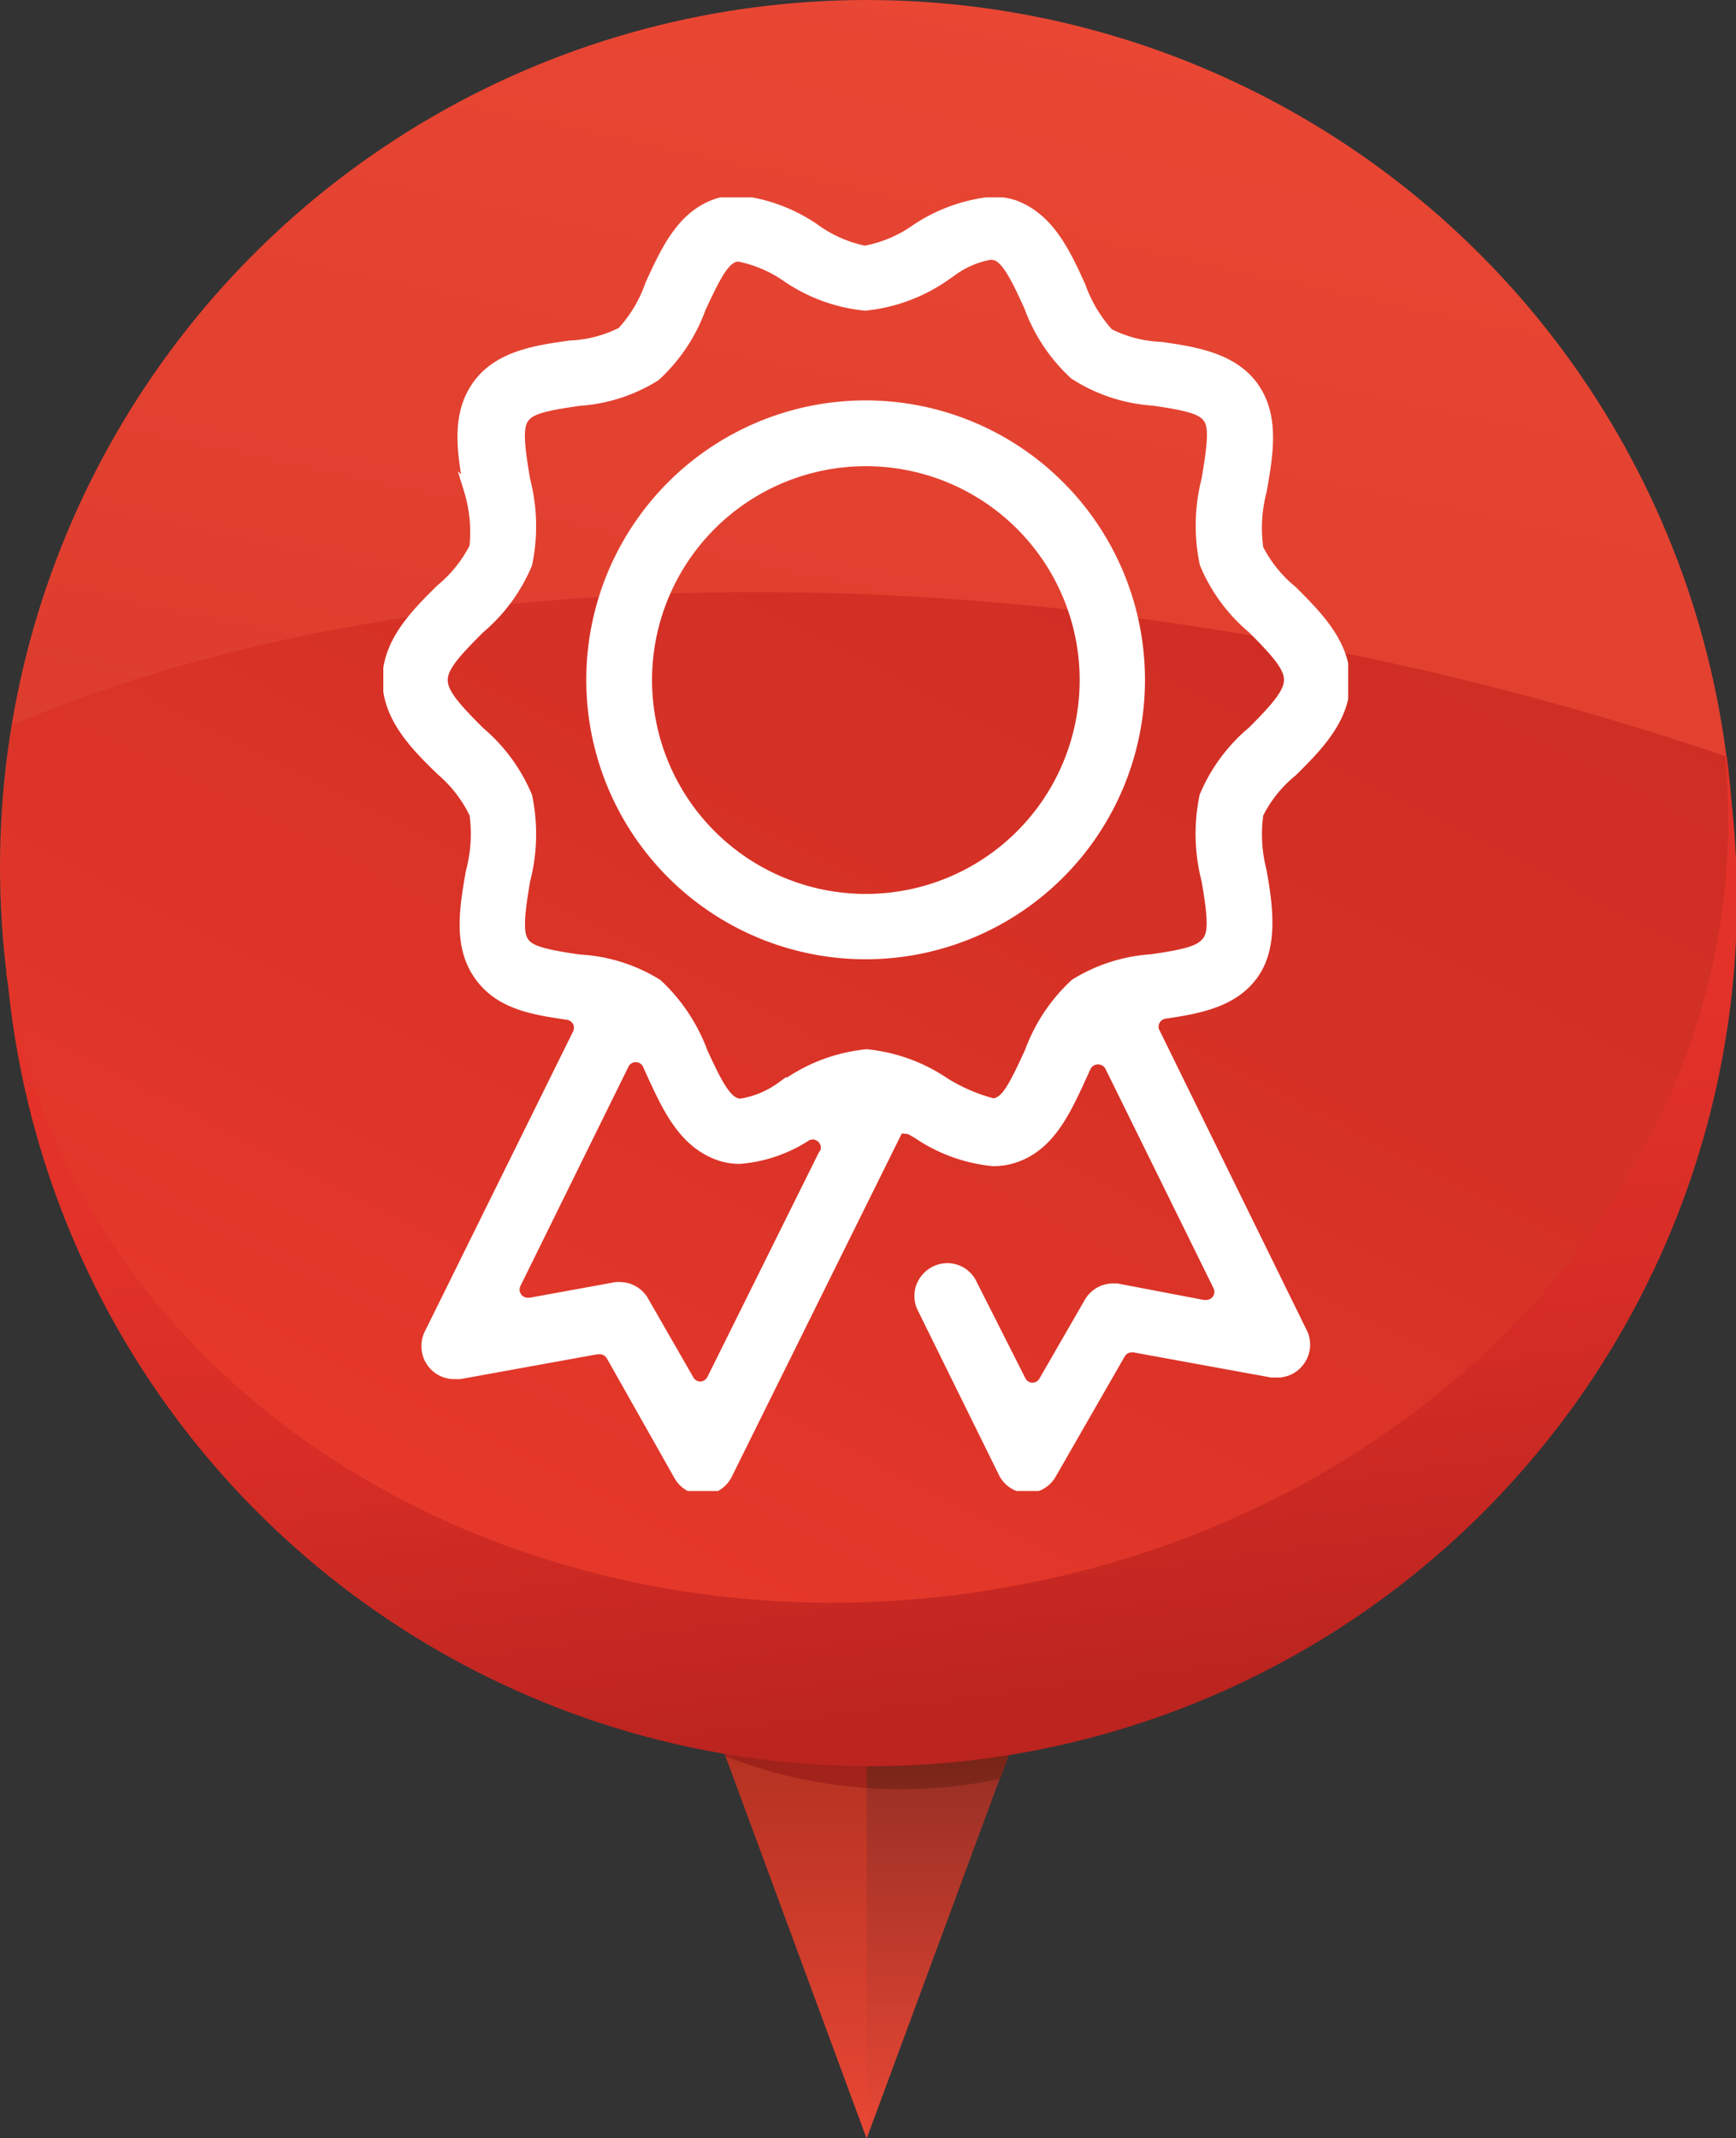
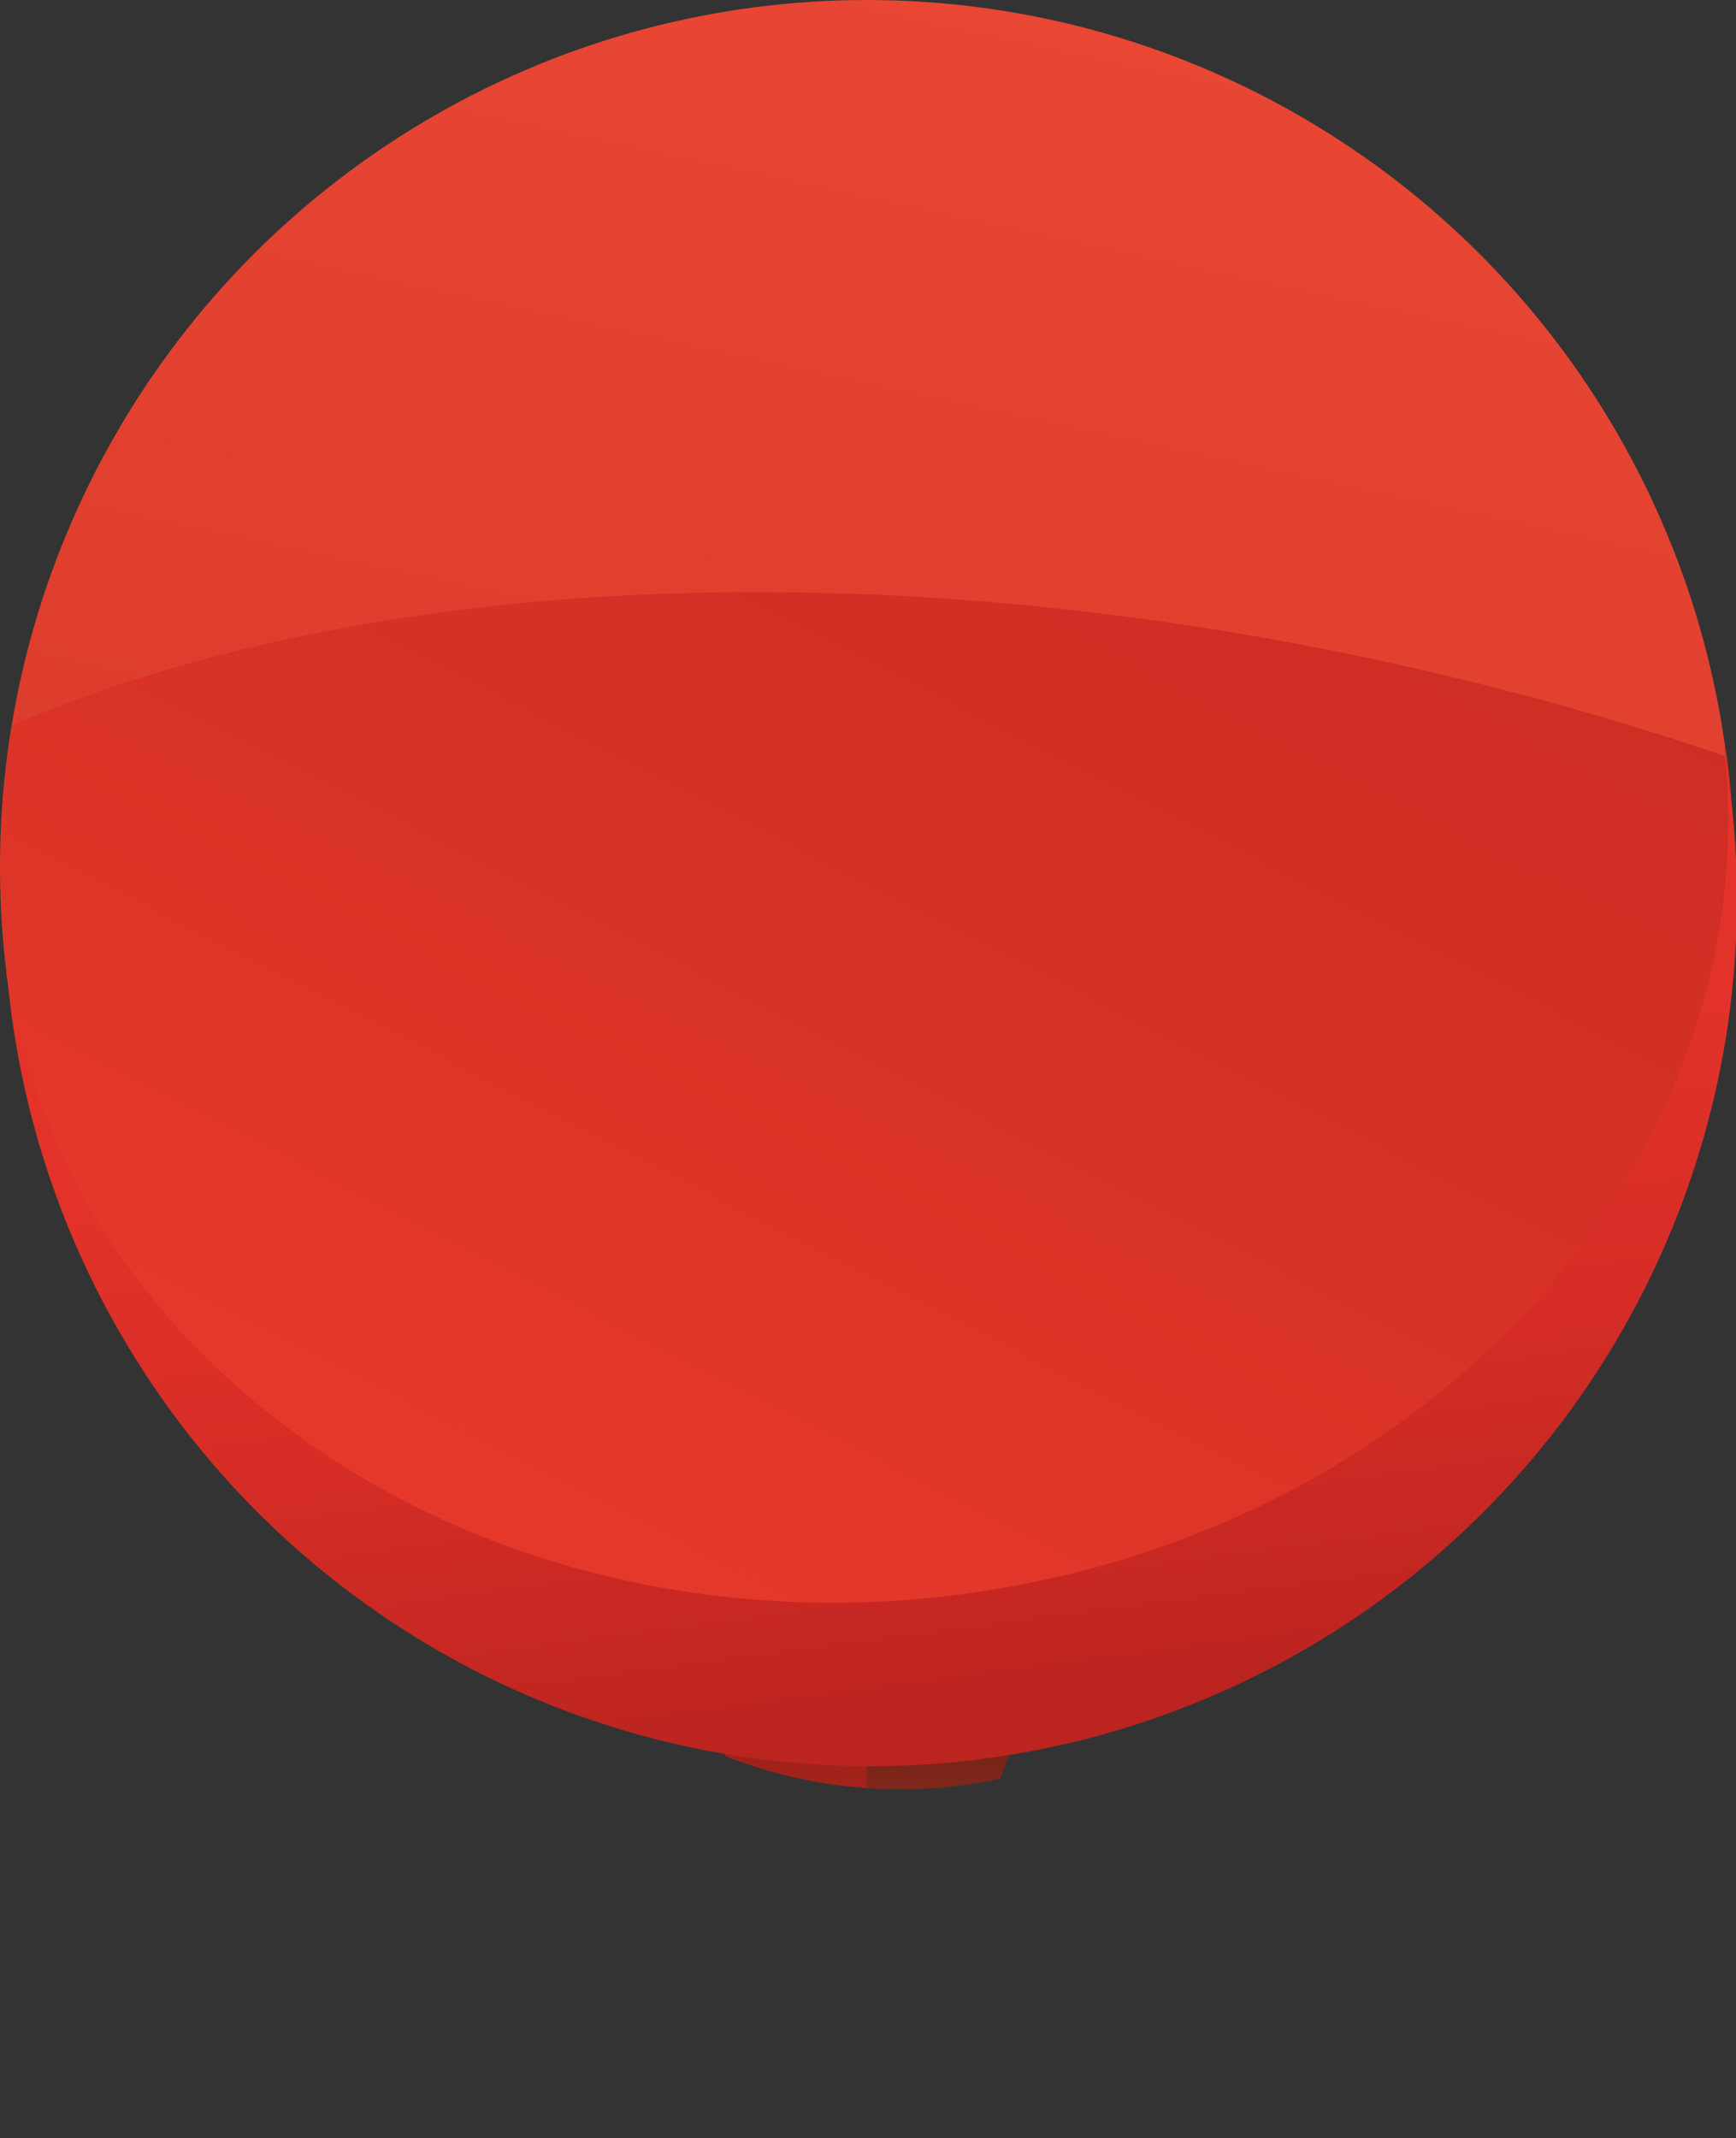
<svg xmlns="http://www.w3.org/2000/svg" id="Ebene_1" data-name="Ebene 1" width="27.1mm" height="33.37mm" viewBox="0 0 76.81 94.58">
  <rect x="0" y="0" width="76.81" height="94.58" fill="#333333" stroke="none" />
  <defs>
    <style>
      .cls-1, .cls-12 {
        fill: none;
      }

      .cls-2 {
        fill: url(#Unbenannter_Verlauf);
      }

      .cls-3 {
        fill: url(#Unbenannter_Verlauf_2);
      }

      .cls-4 {
        fill: url(#Unbenannter_Verlauf_3);
      }

      .cls-5 {
        fill: url(#Unbenannter_Verlauf_4);
      }

      .cls-6 {
        fill: url(#Unbenannter_Verlauf_5);
      }

      .cls-7 {
        fill: url(#Unbenannter_Verlauf_6);
      }

      .cls-8 {
        fill: url(#Unbenannter_Verlauf_7);
      }

      .cls-9 {
        fill: url(#Unbenannter_Verlauf_8);
      }

      .cls-10 {
        clip-path: url(#clip-path);
      }

      .cls-11 {
        fill: #fff;
      }

      .cls-12 {
        stroke: #fff;
        stroke-miterlimit: 10;
        stroke-width: 0.46px;
      }
    </style>
    <linearGradient id="Unbenannter_Verlauf" data-name="Unbenannter Verlauf" x1="38.38" y1="0.67" x2="38.38" y2="19.28" gradientTransform="matrix(1, 0, 0, -1, -0.02, 95.26)" gradientUnits="userSpaceOnUse">
      <stop offset="0" stop-color="#e94734" />
      <stop offset="1" stop-color="#8e2c23" />
    </linearGradient>
    <linearGradient id="Unbenannter_Verlauf_2" data-name="Unbenannter Verlauf 2" x1="421.16" y1="-251.19" x2="421.16" y2="-232.71" gradientTransform="matrix(1, 0, 0, -1, -382.77, -156.65)" gradientUnits="userSpaceOnUse">
      <stop offset="0" stop-color="#e94734" />
      <stop offset="1" stop-color="#6c2115" />
    </linearGradient>
    <linearGradient id="Unbenannter_Verlauf_3" data-name="Unbenannter Verlauf 3" x1="417.71" y1="-251.25" x2="417.71" y2="-232.65" gradientTransform="matrix(1, 0, 0, -1, -382.77, -156.65)" gradientUnits="userSpaceOnUse">
      <stop offset="0" stop-color="#e94734" />
      <stop offset="1" stop-color="#b03020" />
    </linearGradient>
    <linearGradient id="Unbenannter_Verlauf_4" data-name="Unbenannter Verlauf 4" x1="417.71" y1="-251.19" x2="417.71" y2="-232.71" gradientTransform="matrix(1, 0, 0, -1, -382.77, -156.65)" gradientUnits="userSpaceOnUse">
      <stop offset="0" stop-color="#e6332a" />
      <stop offset="1" stop-color="#972018" />
    </linearGradient>
    <linearGradient id="Unbenannter_Verlauf_5" data-name="Unbenannter Verlauf 5" x1="491.56" y1="-6.88" x2="491.56" y2="-18.43" gradientTransform="matrix(0.97, 0.24, 0.24, -0.97, -426.35, -120.63)" gradientUnits="userSpaceOnUse">
      <stop offset="0" stop-color="#ef7b61" />
      <stop offset="0.82" stop-color="#e6332a" />
    </linearGradient>
    <linearGradient id="Unbenannter_Verlauf_6" data-name="Unbenannter Verlauf 6" x1="479.62" y1="-23.25" x2="479.62" y2="-99.95" gradientTransform="matrix(0.98, 0.21, 0.21, -0.98, -418.58, -123.39)" gradientUnits="userSpaceOnUse">
      <stop offset="0" stop-color="#e94734" />
      <stop offset="0.47" stop-color="#df3e2e" />
      <stop offset="1" stop-color="#ce3024" />
    </linearGradient>
    <linearGradient id="Unbenannter_Verlauf_7" data-name="Unbenannter Verlauf 7" x1="470.88" y1="-98.52" x2="493.79" y2="-13.01" gradientTransform="matrix(0.98, 0.21, 0.21, -0.98, -418.59, -123.38)" gradientUnits="userSpaceOnUse">
      <stop offset="0" stop-color="#e7392b" />
      <stop offset="0.32" stop-color="#da3327" />
      <stop offset="1" stop-color="#c32821" />
    </linearGradient>
    <linearGradient id="Unbenannter_Verlauf_8" data-name="Unbenannter Verlauf 8" x1="495.35" y1="-444.86" x2="495.35" y2="-483.71" gradientTransform="matrix(0.99, -0.13, -0.13, -0.99, -510.94, -338.41)" gradientUnits="userSpaceOnUse">
      <stop offset="0" stop-color="#e6332a" />
      <stop offset="0.3" stop-color="#e23229" />
      <stop offset="0.61" stop-color="#d62d26" />
      <stop offset="0.92" stop-color="#c22621" />
      <stop offset="1" stop-color="#bb241f" />
    </linearGradient>
    <clipPath id="clip-path" transform="translate(0 0)">
-       <rect class="cls-1" x="16.96" y="8.73" width="42.69" height="57.22" />
-     </clipPath>
+       </clipPath>
  </defs>
  <g>
-     <polygon class="cls-2" points="45.23 75.98 38.35 94.58 31.48 75.98 45.23 75.98" />
    <path class="cls-3" d="M31.48,76l.62,1.68a21.15,21.15,0,0,0,12.15,1l1-2.64Z" transform="translate(0 0)" />
    <g>
-       <path class="cls-4" d="M32.1,77.67,31.48,76l6.87,18.6V79.08A20.94,20.94,0,0,1,32.1,77.67Z" transform="translate(0 0)" />
      <path class="cls-5" d="M38.35,79.08V76H31.48l.62,1.68A21,21,0,0,0,38.35,79.08Z" transform="translate(0 0)" />
    </g>
  </g>
  <path class="cls-6" d="M47.75,9.69A48.34,48.34,0,0,1,71.34,23.08a33.81,33.81,0,0,0-45-16,34.21,34.21,0,0,0-5.69,3.42A48.18,48.18,0,0,1,47.75,9.69Z" transform="translate(0 0)" />
  <g>
    <circle class="cls-7" cx="38.35" cy="38.35" r="38.35" />
    <path class="cls-8" d="M30.23,75.83A38.36,38.36,0,0,0,76.41,33.47a137,137,0,0,0-15.11-4.2C37.73,24.15,15.53,25.63.54,32.08A38.37,38.37,0,0,0,30.23,75.83Z" transform="translate(0 0)" />
    <path class="cls-9" d="M42.59,70.51C21.76,73.25,2.93,60.9.28,42.87a1.43,1.43,0,0,0,.06.5,38.34,38.34,0,1,0,76.25-8.06c-.07-.65-.15-1.29-.25-1.94a2.89,2.89,0,0,0-.08-.5C78.41,51,63.42,67.76,42.59,70.51Z" transform="translate(0 0)" />
  </g>
  <g class="cls-10">
    <path class="cls-11" d="M38.31,20.39A9.69,9.69,0,1,0,48,30.07a9.69,9.69,0,0,0-9.68-9.68m0,21.81A12.13,12.13,0,1,1,50.43,30.07,12.13,12.13,0,0,1,38.31,42.2" transform="translate(0 0)" />
    <path class="cls-12" d="M38.31,20.39A9.69,9.69,0,1,0,48,30.07,9.69,9.69,0,0,0,38.31,20.39Zm0,21.81A12.13,12.13,0,1,1,50.43,30.07,12.13,12.13,0,0,1,38.31,42.2Z" transform="translate(0 0)" />
    <path class="cls-11" d="M47.57,43.52a7.67,7.67,0,0,0-2,3c-.7,1.53-1,2.05-1.39,2.23a.58.58,0,0,1-.26.06h0a7.84,7.84,0,0,1-2.11-.91,7.49,7.49,0,0,0-3.46-1.26,7.49,7.49,0,0,0-3.47,1.26l-.31.18a4.19,4.19,0,0,1-1.76.74h-.16l-.14-.05c-.44-.2-.81-.88-1.43-2.24a7.8,7.8,0,0,0-2-3,7.25,7.25,0,0,0-3.43-1.08c-1.64-.23-2.22-.41-2.47-.77s-.25-1,.05-2.74a8.17,8.17,0,0,0,.09-3.71,7.59,7.59,0,0,0-2.11-2.87c-1.1-1.1-1.63-1.71-1.63-2.28s.53-1.17,1.63-2.27a7.59,7.59,0,0,0,2.11-2.87,8.17,8.17,0,0,0-.09-3.71c-.3-1.73-.31-2.37-.05-2.74s.8-.54,2.47-.77A7.25,7.25,0,0,0,29,16.63a7.57,7.57,0,0,0,2-3c.7-1.52,1-2,1.4-2.23a.86.86,0,0,1,.23-.06h.06a5.64,5.64,0,0,1,2.13.91,7.41,7.41,0,0,0,3.46,1.26,7.49,7.49,0,0,0,3.46-1.26L42.1,12a4.06,4.06,0,0,1,1.71-.74.94.94,0,0,1,.3.05l0,0c.44.2.81.88,1.43,2.25a7.63,7.63,0,0,0,2,3A7.3,7.3,0,0,0,51,17.71c1.64.23,2.19.41,2.45.77s.24,1-.06,2.74a8.17,8.17,0,0,0-.08,3.71,7.49,7.49,0,0,0,2.11,2.87c1.1,1.1,1.62,1.71,1.62,2.27s-.52,1.18-1.62,2.28a7.51,7.51,0,0,0-2.12,2.87,8.17,8.17,0,0,0,.09,3.71c.3,1.73.31,2.37,0,2.74s-.83.54-2.46.77a7.29,7.29,0,0,0-3.44,1.08M36.44,51.07,31.51,61a.61.61,0,0,1-.52.34h0a.59.59,0,0,1-.51-.3l-2-3.48a1.2,1.2,0,0,0-1-.62.91.91,0,0,0-.23,0l-3.79.69h-.11a.59.59,0,0,1-.53-.85l4.78-9.7a.59.59,0,0,1,.53-.33h0a.58.58,0,0,1,.53.34l.2.44c.69,1.5,1.39,3,2.93,3.56a2.75,2.75,0,0,0,.95.16,6.36,6.36,0,0,0,2.93-1,.6.6,0,0,1,.29-.08.6.6,0,0,1,.53.86M51.1,45.68a.57.57,0,0,1,0-.54.59.59,0,0,1,.44-.31c1.58-.23,3.07-.53,3.93-1.76s.62-3,.34-4.56A6.39,6.39,0,0,1,55.67,36a5.65,5.65,0,0,1,1.5-1.87c1.1-1.09,2.34-2.33,2.34-4s-1.24-2.9-2.34-4a5.78,5.78,0,0,1-1.5-1.86,6.43,6.43,0,0,1,.15-2.57c.28-1.6.57-3.25-.34-4.56s-2.63-1.58-4.13-1.79a5.59,5.59,0,0,1-2.3-.6,6.21,6.21,0,0,1-1.25-2.1c-.68-1.5-1.39-3-2.92-3.57a3,3,0,0,0-1-.15,7.42,7.42,0,0,0-3.36,1.22,5.65,5.65,0,0,1-2.26.95A5.74,5.74,0,0,1,36,10.09a7.34,7.34,0,0,0-3.36-1.22,2.94,2.94,0,0,0-.94.15c-1.54.53-2.24,2.07-2.93,3.58a6,6,0,0,1-1.25,2.09,5.53,5.53,0,0,1-2.29.6c-1.5.21-3.2.45-4.13,1.79s-.63,3-.35,4.58A6.35,6.35,0,0,1,21,24.2a5.83,5.83,0,0,1-1.5,1.87c-1.1,1.09-2.35,2.33-2.35,4s1.25,2.92,2.36,4A5.9,5.9,0,0,1,21,36a6.46,6.46,0,0,1-.16,2.56c-.28,1.6-.56,3.25.34,4.55s2.36,1.54,3.94,1.77a.61.61,0,0,1,.44.31.6.6,0,0,1,0,.54L19,59a1.23,1.23,0,0,0,.12,1.28,1.21,1.21,0,0,0,1,.49l.23,0,6.07-1.1h.11a.6.6,0,0,1,.52.3l3,5.31a1.22,1.22,0,0,0,1.06.61h0a1.21,1.21,0,0,0,1.06-.67L39.71,50a.34.34,0,0,1,.09-.08.74.74,0,0,1,.25,0,.59.59,0,0,1,.29.07l.26.15a7.16,7.16,0,0,0,3.32,1.21,2.89,2.89,0,0,0,1-.16c1.53-.52,2.23-2.06,2.92-3.56l.2-.44a.6.6,0,0,1,.54-.34h0a.6.6,0,0,1,.54.33l4.78,9.7a.59.59,0,0,1-.54.85h-.11L49.42,57l-.23,0a1.22,1.22,0,0,0-1,.62l-2,3.47a.59.59,0,0,1-.51.3h0a.59.59,0,0,1-.52-.33L43,56.79a1.2,1.2,0,0,0-1.09-.69,1.3,1.3,0,0,0-.54.13,1.27,1.27,0,0,0-.62.71,1.21,1.21,0,0,0,.07.93l3.58,7.26a1.2,1.2,0,0,0,1,.68h.05a1.21,1.21,0,0,0,1.06-.61l3.05-5.31a.58.58,0,0,1,.51-.3h.11l6.08,1.11.23,0h0a1.19,1.19,0,0,0,1-.49A1.21,1.21,0,0,0,57.64,59Z" transform="translate(0 0)" />
-     <path class="cls-12" d="M47.57,43.52a7.67,7.67,0,0,0-2,3c-.7,1.53-1,2.05-1.39,2.23a.58.58,0,0,1-.26.06h0a7.84,7.84,0,0,1-2.11-.91,7.49,7.49,0,0,0-3.46-1.26,7.49,7.49,0,0,0-3.47,1.26l-.31.18a4.19,4.19,0,0,1-1.76.74h-.16l-.14-.05c-.44-.2-.81-.88-1.43-2.24a7.8,7.8,0,0,0-2-3,7.25,7.25,0,0,0-3.43-1.08c-1.64-.23-2.22-.41-2.47-.77s-.25-1,.05-2.74a8.17,8.17,0,0,0,.09-3.71,7.59,7.59,0,0,0-2.11-2.87c-1.1-1.1-1.63-1.71-1.63-2.28s.53-1.17,1.63-2.27a7.59,7.59,0,0,0,2.11-2.87,8.17,8.17,0,0,0-.09-3.71c-.3-1.73-.31-2.37-.05-2.74s.8-.54,2.47-.77A7.25,7.25,0,0,0,29,16.63a7.57,7.57,0,0,0,2-3c.7-1.52,1-2,1.4-2.23a.86.86,0,0,1,.23-.06h.06a5.64,5.64,0,0,1,2.13.91,7.41,7.41,0,0,0,3.46,1.26,7.49,7.49,0,0,0,3.46-1.26L42.1,12a4.06,4.06,0,0,1,1.71-.74.94.94,0,0,1,.3.05l0,0c.44.2.81.88,1.43,2.25a7.63,7.63,0,0,0,2,3A7.3,7.3,0,0,0,51,17.71c1.64.23,2.19.41,2.45.77s.24,1-.06,2.74a8.17,8.17,0,0,0-.08,3.71,7.49,7.49,0,0,0,2.11,2.87c1.1,1.1,1.62,1.71,1.62,2.27s-.52,1.18-1.62,2.28a7.51,7.51,0,0,0-2.12,2.87,8.17,8.17,0,0,0,.09,3.71c.3,1.73.31,2.37,0,2.74s-.83.54-2.46.77A7.29,7.29,0,0,0,47.57,43.52ZM36.44,51.07,31.51,61a.61.61,0,0,1-.52.34h0a.59.59,0,0,1-.51-.3l-2-3.48a1.2,1.2,0,0,0-1-.62.91.91,0,0,0-.23,0l-3.79.69h-.11a.59.59,0,0,1-.53-.85l4.78-9.7a.59.59,0,0,1,.53-.33h0a.58.58,0,0,1,.53.34l.2.44c.69,1.5,1.39,3,2.93,3.56a2.75,2.75,0,0,0,.95.16,6.36,6.36,0,0,0,2.93-1,.6.6,0,0,1,.29-.08.6.6,0,0,1,.53.86ZM51.1,45.68a.57.57,0,0,1,0-.54.59.59,0,0,1,.44-.31c1.58-.23,3.07-.53,3.93-1.76s.62-3,.34-4.56A6.39,6.39,0,0,1,55.67,36a5.65,5.65,0,0,1,1.5-1.87c1.1-1.09,2.34-2.33,2.34-4s-1.24-2.9-2.34-4a5.78,5.78,0,0,1-1.5-1.86,6.43,6.43,0,0,1,.15-2.57c.28-1.6.57-3.25-.34-4.56s-2.63-1.58-4.13-1.79a5.59,5.59,0,0,1-2.3-.6,6.21,6.21,0,0,1-1.25-2.1c-.68-1.5-1.39-3-2.92-3.57a3,3,0,0,0-1-.15,7.42,7.42,0,0,0-3.36,1.22,5.65,5.65,0,0,1-2.26.95A5.74,5.74,0,0,1,36,10.09a7.34,7.34,0,0,0-3.36-1.22,2.94,2.94,0,0,0-.94.15c-1.54.53-2.24,2.07-2.93,3.58a6,6,0,0,1-1.25,2.09,5.53,5.53,0,0,1-2.29.6c-1.5.21-3.2.45-4.13,1.79s-.63,3-.35,4.58A6.35,6.35,0,0,1,21,24.2a5.83,5.83,0,0,1-1.5,1.87c-1.1,1.09-2.35,2.33-2.35,4s1.25,2.92,2.36,4A5.9,5.9,0,0,1,21,36a6.46,6.46,0,0,1-.16,2.56c-.28,1.6-.56,3.25.34,4.55s2.36,1.54,3.94,1.77a.61.61,0,0,1,.44.31.6.6,0,0,1,0,.54L19,59a1.23,1.23,0,0,0,.12,1.28,1.21,1.21,0,0,0,1,.49l.23,0,6.07-1.1h.11a.6.6,0,0,1,.52.3l3,5.31a1.22,1.22,0,0,0,1.06.61h0a1.21,1.21,0,0,0,1.06-.67L39.71,50a.34.34,0,0,1,.09-.08.74.74,0,0,1,.25,0,.59.59,0,0,1,.29.07l.26.15a7.16,7.16,0,0,0,3.32,1.21,2.89,2.89,0,0,0,1-.16c1.53-.52,2.23-2.06,2.92-3.56l.2-.44a.6.6,0,0,1,.54-.34h0a.6.6,0,0,1,.54.33l4.78,9.7a.59.59,0,0,1-.54.85h-.11L49.42,57l-.23,0a1.22,1.22,0,0,0-1,.62l-2,3.47a.59.59,0,0,1-.51.3h0a.59.59,0,0,1-.52-.33L43,56.79a1.2,1.2,0,0,0-1.09-.69,1.3,1.3,0,0,0-.54.13,1.27,1.27,0,0,0-.62.71,1.21,1.21,0,0,0,.07.93l3.58,7.26a1.2,1.2,0,0,0,1,.68h.05a1.21,1.21,0,0,0,1.06-.61l3.05-5.31a.58.58,0,0,1,.51-.3h.11l6.08,1.11.23,0h0a1.19,1.19,0,0,0,1-.49A1.21,1.21,0,0,0,57.64,59Z" transform="translate(0 0)" />
  </g>
</svg>